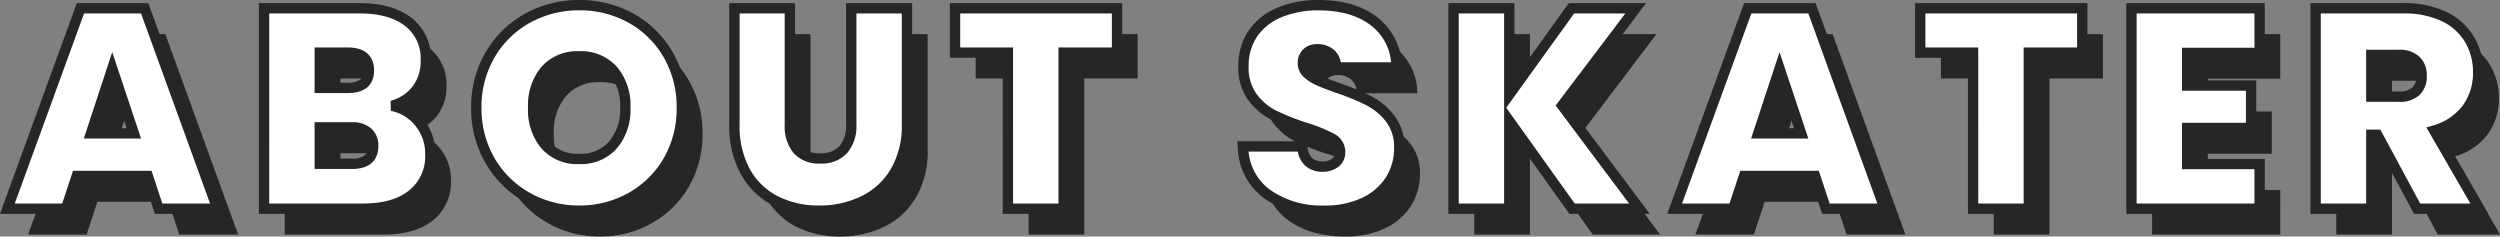
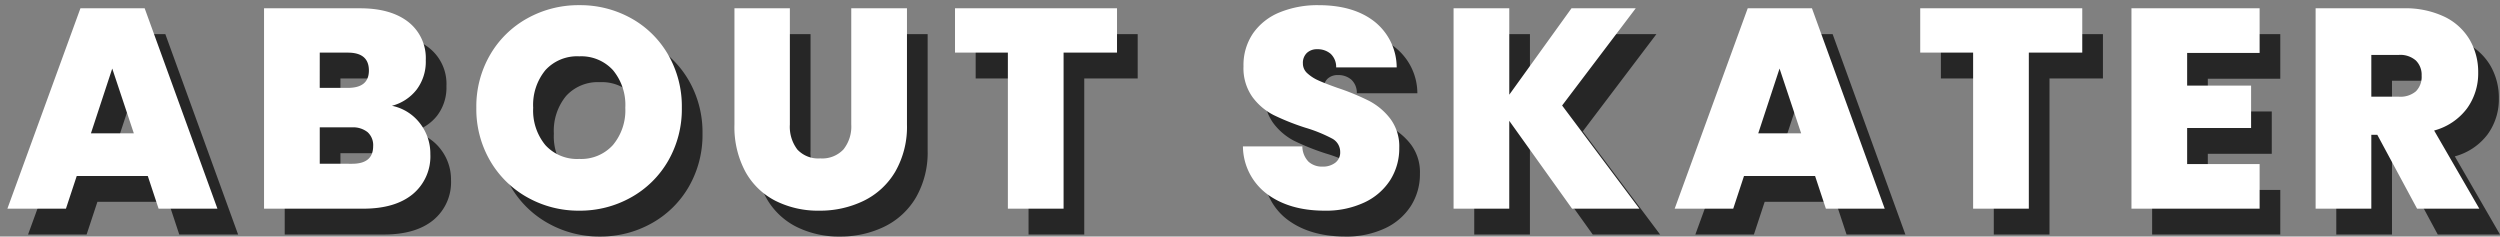
<svg xmlns="http://www.w3.org/2000/svg" width="483.764" height="45.765" viewBox="0 0 483.764 45.765">
  <rect x="0" y="0" width="483.764" height="45.765" fill="#808080" stroke="none" />
  <g transform="translate(13327.174 -10751.62)">
    <path d="M-212.575-6.325h-13.75L-228.415,0h-11.33l14.135-38.775h12.43L-199.1,0h-11.385Zm-2.7-8.25-4.18-12.54-4.125,12.54Zm49.94-5.335a9.132,9.132,0,0,1,5.417,3.383A9.531,9.531,0,0,1-157.9-10.56a9.493,9.493,0,0,1-3.41,7.755Q-164.725,0-170.885,0H-190.08V-38.775h18.59q5.94,0,9.323,2.64a8.877,8.877,0,0,1,3.382,7.425,8.95,8.95,0,0,1-1.788,5.693A8.879,8.879,0,0,1-165.33-19.91Zm-13.97-3.465h5.445q4.07,0,4.07-3.355,0-3.465-4.07-3.465H-179.3Zm6.27,14.685q4.07,0,4.07-3.41a3.383,3.383,0,0,0-1.072-2.7,4.5,4.5,0,0,0-3.053-.935H-179.3v7.04ZM-129.085.385A20.133,20.133,0,0,1-139.1-2.173a19.059,19.059,0,0,1-7.232-7.095A19.858,19.858,0,0,1-149-19.525a19.858,19.858,0,0,1,2.668-10.257A18.857,18.857,0,0,1-139.1-36.85a20.305,20.305,0,0,1,10.01-2.53,20.259,20.259,0,0,1,10.038,2.53,18.715,18.715,0,0,1,7.177,7.068,20.018,20.018,0,0,1,2.64,10.257,20.018,20.018,0,0,1-2.64,10.258,18.859,18.859,0,0,1-7.205,7.095A20.133,20.133,0,0,1-129.085.385Zm0-10.01a8.271,8.271,0,0,0,6.518-2.695,10.455,10.455,0,0,0,2.393-7.205,10.517,10.517,0,0,0-2.393-7.287,8.313,8.313,0,0,0-6.518-2.668,8.294,8.294,0,0,0-6.545,2.668A10.6,10.6,0,0,0-138-19.525a10.51,10.51,0,0,0,2.365,7.233A8.294,8.294,0,0,0-129.085-9.625Zm40.755-29.15v22.5a7.234,7.234,0,0,0,1.458,4.84,5.506,5.506,0,0,0,4.427,1.705,5.631,5.631,0,0,0,4.482-1.733A7.076,7.076,0,0,0-76.45-16.28v-22.5h10.78v22.5a17.413,17.413,0,0,1-2.255,9.1,14.392,14.392,0,0,1-6.132,5.665,19.318,19.318,0,0,1-8.608,1.9,18.287,18.287,0,0,1-8.442-1.9,13.818,13.818,0,0,1-5.83-5.638,18.274,18.274,0,0,1-2.118-9.13v-22.5Zm63.305,0v8.58h-10.34V0h-10.78V-30.2h-10.23v-8.58ZM15.125.385Q8.36.385,4.015-2.833A11.626,11.626,0,0,1-.66-12.045h11.5a4.29,4.29,0,0,0,1.21,2.97,3.889,3.889,0,0,0,2.7.935,3.89,3.89,0,0,0,2.448-.743,2.458,2.458,0,0,0,.962-2.063,2.916,2.916,0,0,0-1.595-2.64,28.111,28.111,0,0,0-5.17-2.09,46.561,46.561,0,0,1-6.132-2.448,11.764,11.764,0,0,1-4.07-3.465A9.609,9.609,0,0,1-.55-27.555a10.878,10.878,0,0,1,1.87-6.407,11.571,11.571,0,0,1,5.17-4.042,19.293,19.293,0,0,1,7.48-1.375q6.765,0,10.807,3.162a11.375,11.375,0,0,1,4.318,8.883H17.38a3.454,3.454,0,0,0-1.072-2.64,3.851,3.851,0,0,0-2.613-.88,2.794,2.794,0,0,0-1.98.715,2.64,2.64,0,0,0-.77,2.035,2.512,2.512,0,0,0,.852,1.9,7.825,7.825,0,0,0,2.118,1.375q1.265.578,3.74,1.458a45.952,45.952,0,0,1,6.077,2.5,12.417,12.417,0,0,1,4.125,3.465A8.909,8.909,0,0,1,29.59-11.77a11.414,11.414,0,0,1-1.733,6.215,11.9,11.9,0,0,1-5,4.345A17.461,17.461,0,0,1,15.125.385ZM63.03,0,50.875-17V0H40.1V-38.775h10.78v16.72L62.92-38.775H75.35L61.105-19.965,76.065,0Zm47.025-6.325H96.3L94.215,0H82.885L97.02-38.775h12.43L123.53,0H112.145Zm-2.695-8.25-4.18-12.54-4.125,12.54Zm54.395-24.2v8.58h-10.34V0h-10.78V-30.2H130.4v-8.58ZM182.05-30.14v6.325h12.375v8.2H182.05v6.985h14.025V0h-24.8V-38.775h24.8v8.635ZM226.545,0l-7.7-14.3H217.69V0H206.91V-38.775H223.9a17.575,17.575,0,0,1,7.92,1.623,11.365,11.365,0,0,1,4.9,4.455,12.387,12.387,0,0,1,1.65,6.353,11.544,11.544,0,0,1-2.172,6.958,11.74,11.74,0,0,1-6.353,4.263L238.59,0ZM217.69-21.67h5.335a4.629,4.629,0,0,0,3.3-1.045,3.976,3.976,0,0,0,1.1-3.025,3.867,3.867,0,0,0-1.128-2.943,4.571,4.571,0,0,0-3.273-1.072H217.69Z" transform="translate(-13082 10797)" fill="#262626" />
    <path d="M-212.575-6.325h-13.75L-228.415,0h-11.33l14.135-38.775h12.43L-199.1,0h-11.385Zm-2.7-8.25-4.18-12.54-4.125,12.54Zm49.94-5.335a9.132,9.132,0,0,1,5.417,3.383A9.531,9.531,0,0,1-157.9-10.56a9.493,9.493,0,0,1-3.41,7.755Q-164.725,0-170.885,0H-190.08V-38.775h18.59q5.94,0,9.323,2.64a8.877,8.877,0,0,1,3.382,7.425,8.95,8.95,0,0,1-1.788,5.693A8.879,8.879,0,0,1-165.33-19.91Zm-13.97-3.465h5.445q4.07,0,4.07-3.355,0-3.465-4.07-3.465H-179.3Zm6.27,14.685q4.07,0,4.07-3.41a3.383,3.383,0,0,0-1.072-2.7,4.5,4.5,0,0,0-3.053-.935H-179.3v7.04ZM-129.085.385A20.133,20.133,0,0,1-139.1-2.173a19.059,19.059,0,0,1-7.232-7.095A19.858,19.858,0,0,1-149-19.525a19.858,19.858,0,0,1,2.668-10.257A18.857,18.857,0,0,1-139.1-36.85a20.305,20.305,0,0,1,10.01-2.53,20.259,20.259,0,0,1,10.038,2.53,18.715,18.715,0,0,1,7.177,7.068,20.018,20.018,0,0,1,2.64,10.257,20.018,20.018,0,0,1-2.64,10.258,18.859,18.859,0,0,1-7.205,7.095A20.133,20.133,0,0,1-129.085.385Zm0-10.01a8.271,8.271,0,0,0,6.518-2.695,10.455,10.455,0,0,0,2.393-7.205,10.517,10.517,0,0,0-2.393-7.287,8.313,8.313,0,0,0-6.518-2.668,8.294,8.294,0,0,0-6.545,2.668A10.6,10.6,0,0,0-138-19.525a10.51,10.51,0,0,0,2.365,7.233A8.294,8.294,0,0,0-129.085-9.625Zm40.755-29.15v22.5a7.234,7.234,0,0,0,1.458,4.84,5.506,5.506,0,0,0,4.427,1.705,5.631,5.631,0,0,0,4.482-1.733A7.076,7.076,0,0,0-76.45-16.28v-22.5h10.78v22.5a17.413,17.413,0,0,1-2.255,9.1,14.392,14.392,0,0,1-6.132,5.665,19.318,19.318,0,0,1-8.608,1.9,18.287,18.287,0,0,1-8.442-1.9,13.818,13.818,0,0,1-5.83-5.638,18.274,18.274,0,0,1-2.118-9.13v-22.5Zm63.305,0v8.58h-10.34V0h-10.78V-30.2h-10.23v-8.58ZM15.125.385Q8.36.385,4.015-2.833A11.626,11.626,0,0,1-.66-12.045h11.5a4.29,4.29,0,0,0,1.21,2.97,3.889,3.889,0,0,0,2.7.935,3.89,3.89,0,0,0,2.448-.743,2.458,2.458,0,0,0,.962-2.063,2.916,2.916,0,0,0-1.595-2.64,28.111,28.111,0,0,0-5.17-2.09,46.561,46.561,0,0,1-6.132-2.448,11.764,11.764,0,0,1-4.07-3.465A9.609,9.609,0,0,1-.55-27.555a10.878,10.878,0,0,1,1.87-6.407,11.571,11.571,0,0,1,5.17-4.042,19.293,19.293,0,0,1,7.48-1.375q6.765,0,10.807,3.162a11.375,11.375,0,0,1,4.318,8.883H17.38a3.454,3.454,0,0,0-1.072-2.64,3.851,3.851,0,0,0-2.613-.88,2.794,2.794,0,0,0-1.98.715,2.64,2.64,0,0,0-.77,2.035,2.512,2.512,0,0,0,.852,1.9,7.825,7.825,0,0,0,2.118,1.375q1.265.578,3.74,1.458a45.952,45.952,0,0,1,6.077,2.5,12.417,12.417,0,0,1,4.125,3.465A8.909,8.909,0,0,1,29.59-11.77a11.414,11.414,0,0,1-1.733,6.215,11.9,11.9,0,0,1-5,4.345A17.461,17.461,0,0,1,15.125.385ZM63.03,0,50.875-17V0H40.1V-38.775h10.78v16.72L62.92-38.775H75.35L61.105-19.965,76.065,0Zm47.025-6.325H96.3L94.215,0H82.885L97.02-38.775h12.43L123.53,0H112.145Zm-2.695-8.25-4.18-12.54-4.125,12.54Zm54.395-24.2v8.58h-10.34V0h-10.78V-30.2H130.4v-8.58ZM182.05-30.14v6.325h12.375v8.2H182.05v6.985h14.025V0h-24.8V-38.775h24.8v8.635ZM226.545,0l-7.7-14.3H217.69V0H206.91V-38.775H223.9a17.575,17.575,0,0,1,7.92,1.623,11.365,11.365,0,0,1,4.9,4.455,12.387,12.387,0,0,1,1.65,6.353,11.544,11.544,0,0,1-2.172,6.958,11.74,11.74,0,0,1-6.353,4.263L238.59,0ZM217.69-21.67h5.335a4.629,4.629,0,0,0,3.3-1.045,3.976,3.976,0,0,0,1.1-3.025,3.867,3.867,0,0,0-1.128-2.943,4.571,4.571,0,0,0-3.273-1.072H217.69Z" transform="translate(-13086 10792)" fill="#fff" />
-     <path d="M15.125,1.385A19.231,19.231,0,0,1,3.42-2.029,12.632,12.632,0,0,1-1.658-11.99l-.058-1.055H11.757l.075.919a3.383,3.383,0,0,0,.88,2.306,2.9,2.9,0,0,0,2.028.68,2.9,2.9,0,0,0,1.837-.534,1.461,1.461,0,0,0,.573-1.271,1.919,1.919,0,0,0-1.1-1.777,27.379,27.379,0,0,0-4.972-2l-.009,0A47.75,47.75,0,0,1,4.8-17.23,12.809,12.809,0,0,1,.386-20.983,10.619,10.619,0,0,1-1.55-27.555,11.9,11.9,0,0,1,.5-34.537a12.606,12.606,0,0,1,5.6-4.392A20.37,20.37,0,0,1,13.97-40.38c4.718,0,8.561,1.135,11.424,3.375a12.381,12.381,0,0,1,4.7,9.622l.05,1.048H16.411l-.03-.969a2.494,2.494,0,0,0-.727-1.915,2.864,2.864,0,0,0-1.958-.636,1.818,1.818,0,0,0-1.3.448,1.683,1.683,0,0,0-.45,1.3,1.52,1.52,0,0,0,.536,1.167,6.872,6.872,0,0,0,1.85,1.2c.813.371,2.044.85,3.659,1.425a47.115,47.115,0,0,1,6.2,2.557,13.466,13.466,0,0,1,4.455,3.739A9.92,9.92,0,0,1,30.59-11.77,12.451,12.451,0,0,1,28.7-5.022,12.935,12.935,0,0,1,23.291-.311,18.526,18.526,0,0,1,15.125,1.385ZM.432-11.045A10.308,10.308,0,0,0,4.61-3.636,17.292,17.292,0,0,0,15.125-.615a16.559,16.559,0,0,0,7.289-1.494,10.968,10.968,0,0,0,4.6-3.979A10.482,10.482,0,0,0,28.59-11.77a7.979,7.979,0,0,0-1.522-5.024,11.482,11.482,0,0,0-3.8-3.191,45.19,45.19,0,0,0-5.943-2.445l-.01,0c-1.669-.594-2.955-1.095-3.82-1.49a8.857,8.857,0,0,1-2.385-1.554A3.532,3.532,0,0,1,9.945-28.1a3.607,3.607,0,0,1,1.09-2.768,3.774,3.774,0,0,1,2.66-.982,4.837,4.837,0,0,1,3.267,1.124,4.06,4.06,0,0,1,1.315,2.4H28.01a10.048,10.048,0,0,0-3.849-7.095c-2.5-1.958-5.931-2.95-10.191-2.95a18.391,18.391,0,0,0-7.1,1.3,10.64,10.64,0,0,0-4.736,3.693A9.949,9.949,0,0,0,.45-27.555a8.689,8.689,0,0,0,1.529,5.363A10.828,10.828,0,0,0,5.7-19.015a45.811,45.811,0,0,0,5.994,2.39,28.686,28.686,0,0,1,5.362,2.177,3.917,3.917,0,0,1,2.089,3.5A3.467,3.467,0,0,1,17.8-8.091a4.879,4.879,0,0,1-3.058.951,4.875,4.875,0,0,1-3.362-1.19,4.746,4.746,0,0,1-1.415-2.715Zm-83.1,12.43a19.358,19.358,0,0,1-8.9-2.007,14.863,14.863,0,0,1-6.245-6.035,19.336,19.336,0,0,1-2.247-9.623V-39.775H-87.33V-16.28a6.32,6.32,0,0,0,1.218,4.19,4.532,4.532,0,0,0,3.667,1.355,4.652,4.652,0,0,0,3.729-1.39A6.156,6.156,0,0,0-77.45-16.28V-39.775h12.78V-16.28a18.472,18.472,0,0,1-2.4,9.616,15.441,15.441,0,0,1-6.551,6.05A20.4,20.4,0,0,1-82.665,1.385Zm-15.39-39.16V-16.28a17.381,17.381,0,0,0,1.988,8.637A12.9,12.9,0,0,0-90.652-2.4,17.383,17.383,0,0,0-82.665-.615a18.416,18.416,0,0,0,8.168-1.8,13.472,13.472,0,0,0,5.714-5.28A16.513,16.513,0,0,0-66.67-16.28V-37.775h-8.78V-16.28a8.065,8.065,0,0,1-1.759,5.47,6.6,6.6,0,0,1-5.236,2.075,6.475,6.475,0,0,1-5.188-2.055,8.219,8.219,0,0,1-1.7-5.49V-37.775Zm-31.03,39.16a21.212,21.212,0,0,1-10.5-2.685,20.132,20.132,0,0,1-7.606-7.461A20.933,20.933,0,0,1-150-19.525a20.933,20.933,0,0,1,2.805-10.764,19.929,19.929,0,0,1,7.61-7.435,21.385,21.385,0,0,1,10.495-2.655,21.339,21.339,0,0,1,10.524,2.657,19.787,19.787,0,0,1,7.555,7.438,21.1,21.1,0,0,1,2.776,10.76,21.1,21.1,0,0,1-2.776,10.76A19.932,19.932,0,0,1-118.586-1.3,21.212,21.212,0,0,1-129.085,1.385Zm0-39.765a19.408,19.408,0,0,0-9.525,2.4,17.955,17.955,0,0,0-6.855,6.7A18.961,18.961,0,0,0-148-19.525a18.962,18.962,0,0,0,2.53,9.751,18.158,18.158,0,0,0,6.859,6.729,19.236,19.236,0,0,0,9.521,2.43,19.236,19.236,0,0,0,9.521-2.43,17.958,17.958,0,0,0,6.829-6.725,19.124,19.124,0,0,0,2.5-9.755,19.123,19.123,0,0,0-2.5-9.755,17.812,17.812,0,0,0-6.8-6.7A19.363,19.363,0,0,0-129.085-38.38ZM240.323,1H225.948L218.69-12.479V1H205.91V-39.775h17.995a18.635,18.635,0,0,1,8.367,1.728,12.4,12.4,0,0,1,5.312,4.846,13.43,13.43,0,0,1,1.786,6.856,12.575,12.575,0,0,1-2.363,7.544,12.312,12.312,0,0,1-5.689,4.227ZM227.142-1h9.714l-8.509-14.717,1.208-.365a10.819,10.819,0,0,0,5.832-3.892,10.616,10.616,0,0,0,1.982-6.371,11.457,11.457,0,0,0-1.514-5.849,10.434,10.434,0,0,0-4.478-4.064,16.679,16.679,0,0,0-7.473-1.517H207.91V-1h8.78V-15.3h2.752ZM197.075,1h-26.8V-39.775h26.8V-29.14H183.05v4.325h12.375v10.2H183.05v4.985h14.025Zm-24.8-2h22.8V-7.635H181.05V-16.62h12.375v-6.2H181.05V-31.14h14.025v-6.635h-22.8ZM152.415,1h-12.78V-29.195H129.4v-10.58h33.35v10.58h-10.34Zm-10.78-2h8.78V-31.195h10.34v-6.58H131.4v6.58h10.23ZM124.957,1H111.422l-2.09-6.325h-12.3L94.938,1H81.456L96.32-39.775h13.831ZM112.868-1H122.1L108.749-37.775H97.72L84.314-1h9.178l2.09-6.325h15.2Zm-34.8,2H62.516L51.875-13.878V1H39.1V-39.775h12.78v14.621L62.408-39.775H77.362l-15,19.813ZM63.544-1H74.066L59.853-19.968,73.338-37.775H63.432L50.29-19.532ZM41.1-1h8.78V-37.775H41.1Zm-75.46,2h-12.78V-29.195h-10.23v-10.58h33.35v10.58h-10.34Zm-10.78-2h8.78V-31.195h10.34v-6.58h-29.35v6.58h10.23Zm-125.74,2H-191.08V-39.775h19.59c4.17,0,7.513.959,9.938,2.852a9.868,9.868,0,0,1,3.767,8.213,9.963,9.963,0,0,1-2,6.309,9.618,9.618,0,0,1-2.775,2.415,9.881,9.881,0,0,1,3.441,2.849A10.552,10.552,0,0,1-156.9-10.56a10.489,10.489,0,0,1-3.775,8.527C-163.126-.02-166.56,1-170.885,1ZM-189.08-1h18.195c3.85,0,6.856-.867,8.935-2.577A8.471,8.471,0,0,0-158.9-10.56a8.483,8.483,0,0,0-1.8-5.358,8.091,8.091,0,0,0-4.845-3.016l-.047-1.939a7.835,7.835,0,0,0,4.238-2.761,7.913,7.913,0,0,0,1.575-5.076,7.863,7.863,0,0,0-3-6.637c-2.064-1.611-4.994-2.428-8.707-2.428h-17.59Zm-8.593,2h-13.535l-2.09-6.325h-12.3L-227.692,1h-13.482l14.864-40.775h13.831Zm-12.089-2h9.235l-13.354-36.775H-224.91L-238.316-1h9.178l2.09-6.325h15.2Zm36.732-6.69h-7.27v-9.04h7.215a5.477,5.477,0,0,1,3.71,1.181A4.351,4.351,0,0,1-167.96-12.1C-167.96-10.453-168.619-7.69-173.03-7.69Zm-5.27-2h5.27a3.765,3.765,0,0,0,2.41-.619,2.193,2.193,0,0,0,.66-1.791,2.419,2.419,0,0,0-.73-1.941,3.581,3.581,0,0,0-2.4-.689H-178.3Zm49.215,1.065a9.287,9.287,0,0,1-7.293-3,11.518,11.518,0,0,1-2.617-7.9,11.6,11.6,0,0,1,2.617-7.951,9.286,9.286,0,0,1,7.293-3,9.307,9.307,0,0,1,7.262,3,11.523,11.523,0,0,1,2.648,7.955,11.464,11.464,0,0,1-2.645,7.869A9.265,9.265,0,0,1-129.085-8.625Zm0-19.855a7.28,7.28,0,0,0-5.8,2.331A9.685,9.685,0,0,0-137-19.525a9.6,9.6,0,0,0,2.113,6.569,7.28,7.28,0,0,0,5.8,2.331,7.256,7.256,0,0,0,5.77-2.359,9.54,9.54,0,0,0,2.14-6.541,9.606,9.606,0,0,0-2.137-6.62A7.3,7.3,0,0,0-129.085-28.48ZM108.747-13.575H97.673l5.5-16.721Zm-8.311-2h5.536l-2.786-8.359Zm-314.319,2h-11.074l5.5-16.721Zm-8.311-2h5.536l-2.786-8.359Zm445.218-5.1H216.69V-30.755h6.335a5.542,5.542,0,0,1,3.962,1.348,4.844,4.844,0,0,1,1.438,3.667,4.946,4.946,0,0,1-1.411,3.75A5.594,5.594,0,0,1,223.025-20.67Zm-4.335-2h4.335a3.721,3.721,0,0,0,2.611-.77,3.009,3.009,0,0,0,.789-2.3,2.891,2.891,0,0,0-.817-2.218,3.651,3.651,0,0,0-2.583-.8H218.69Zm-392.545.3H-180.3v-8.82h6.445c4.411,0,5.07,2.8,5.07,4.465C-168.785-25.1-169.444-22.375-173.855-22.375Zm-4.445-2h4.445a3.821,3.821,0,0,0,2.416-.61,2.118,2.118,0,0,0,.654-1.745,2.27,2.27,0,0,0-.666-1.837,3.711,3.711,0,0,0-2.4-.628H-178.3Z" transform="translate(-13086 10792)" fill="#262626" />
  </g>
</svg>